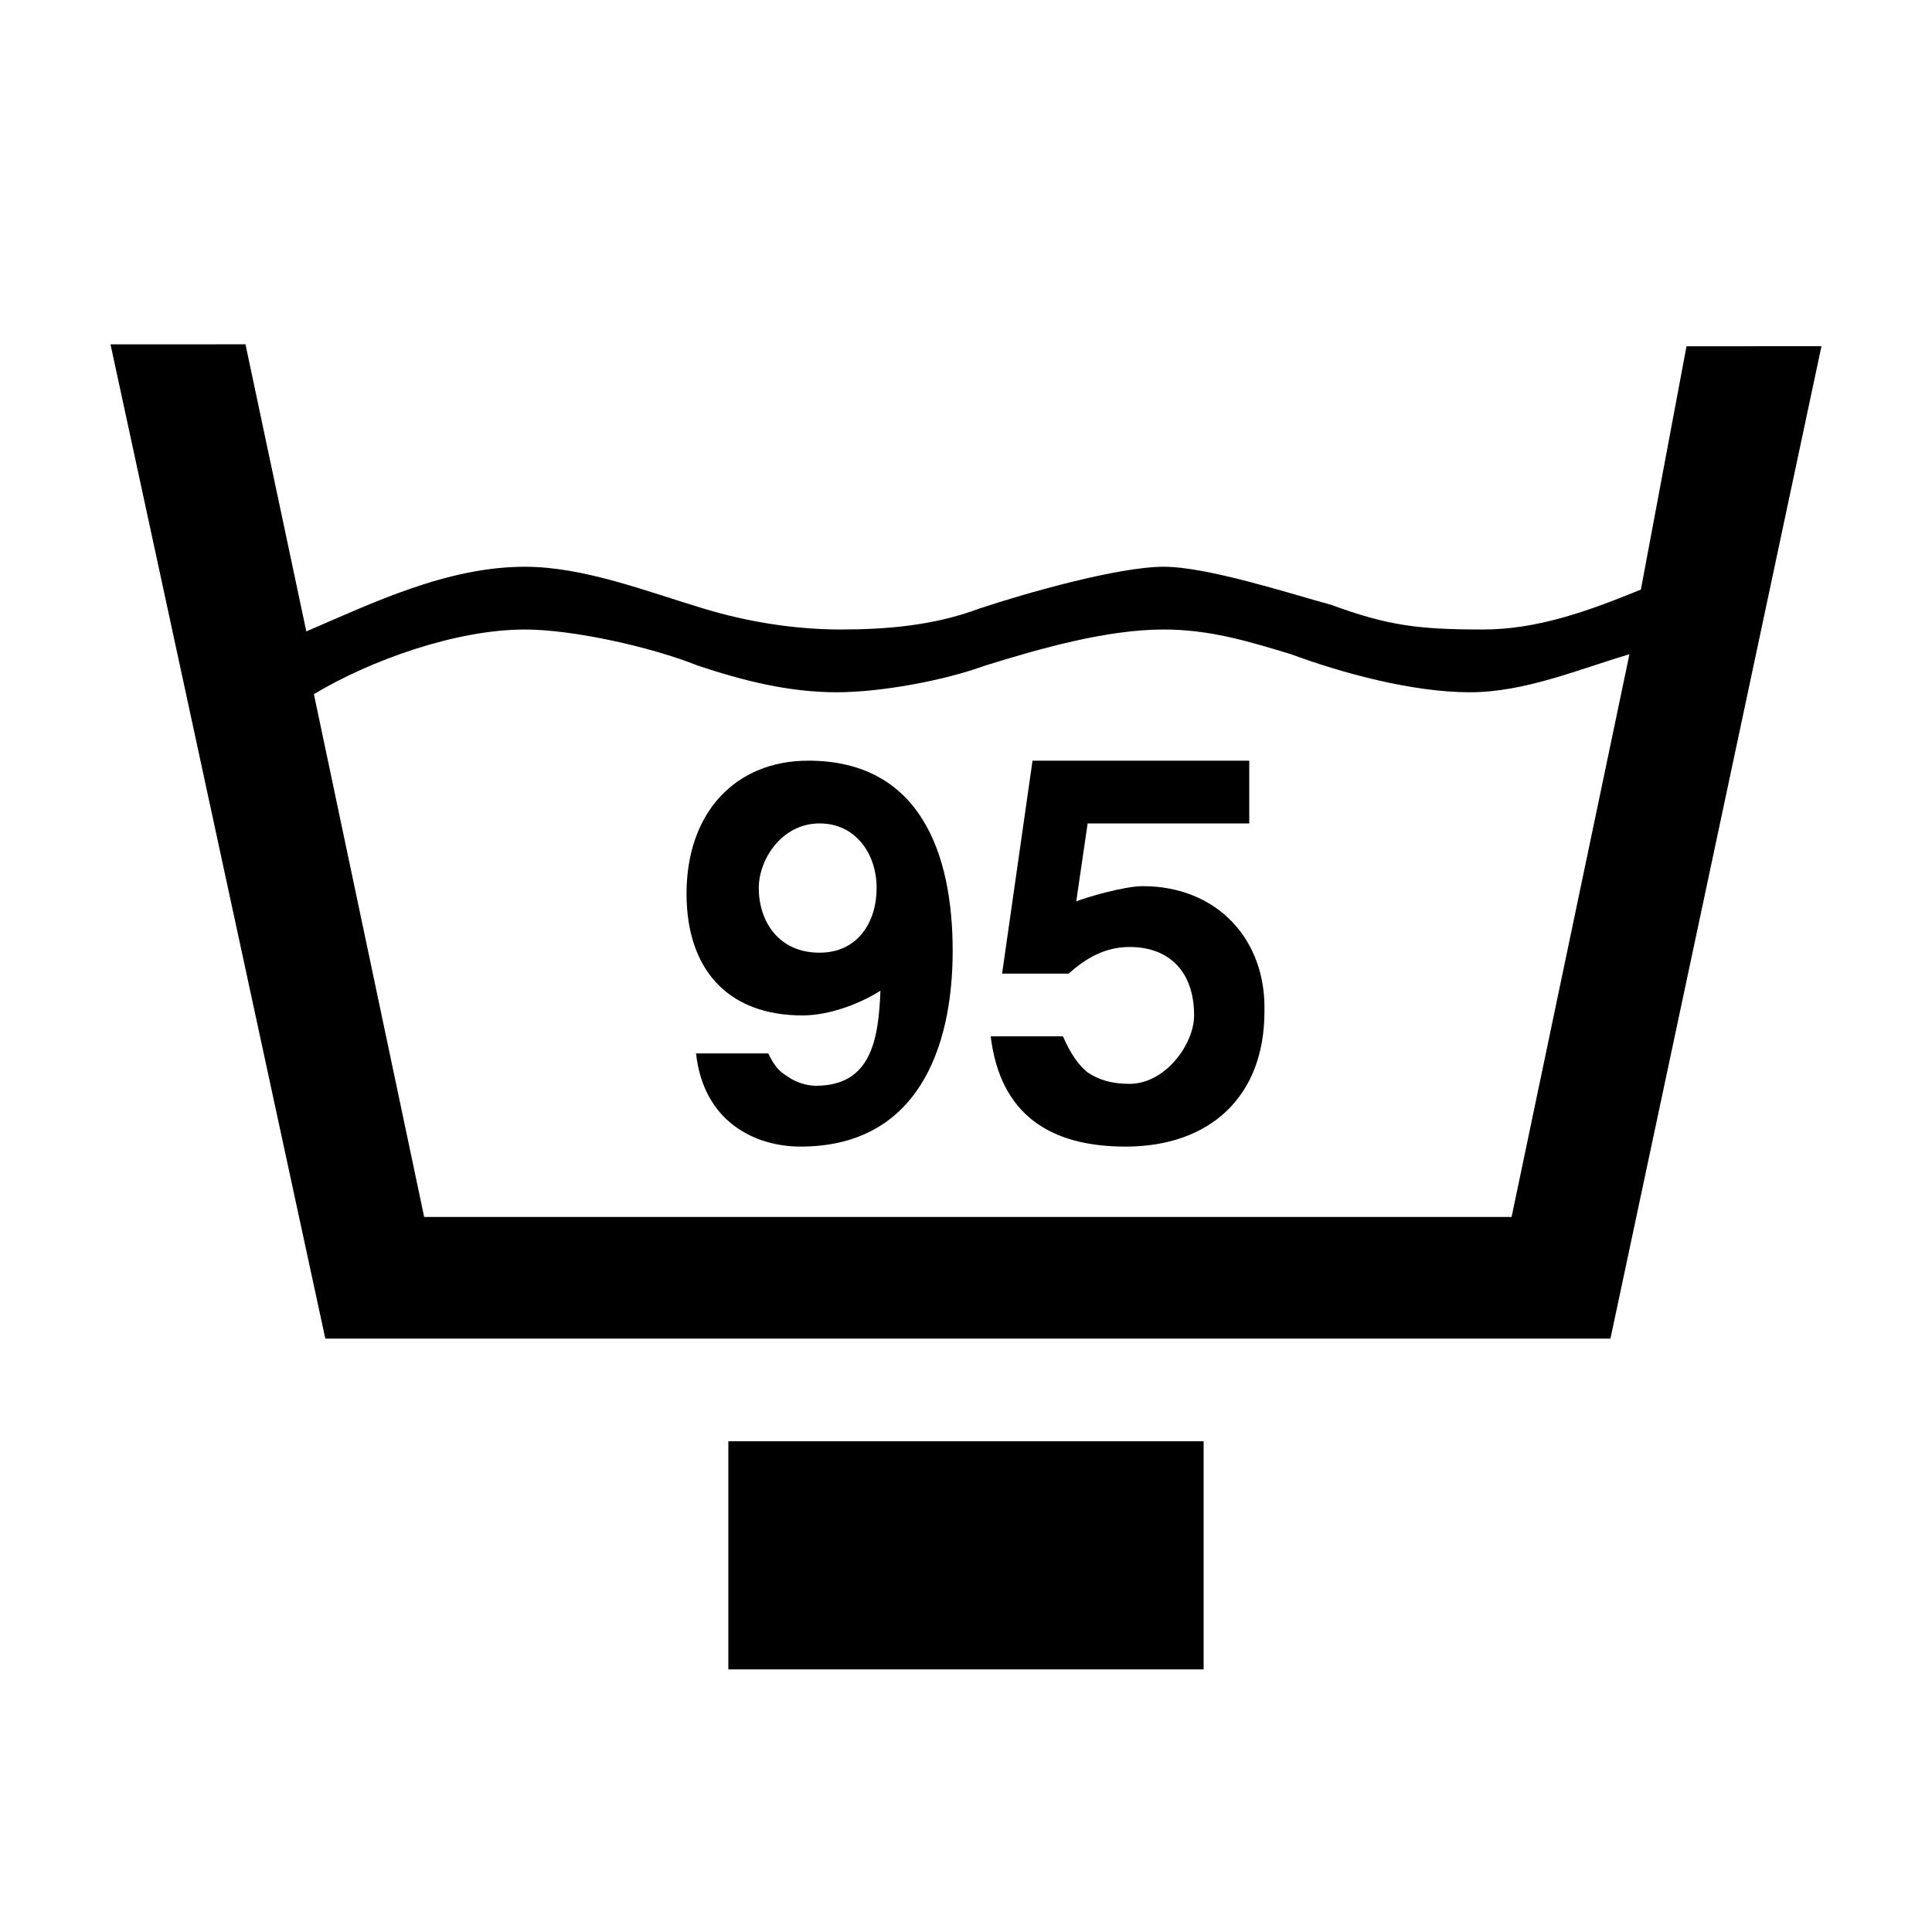
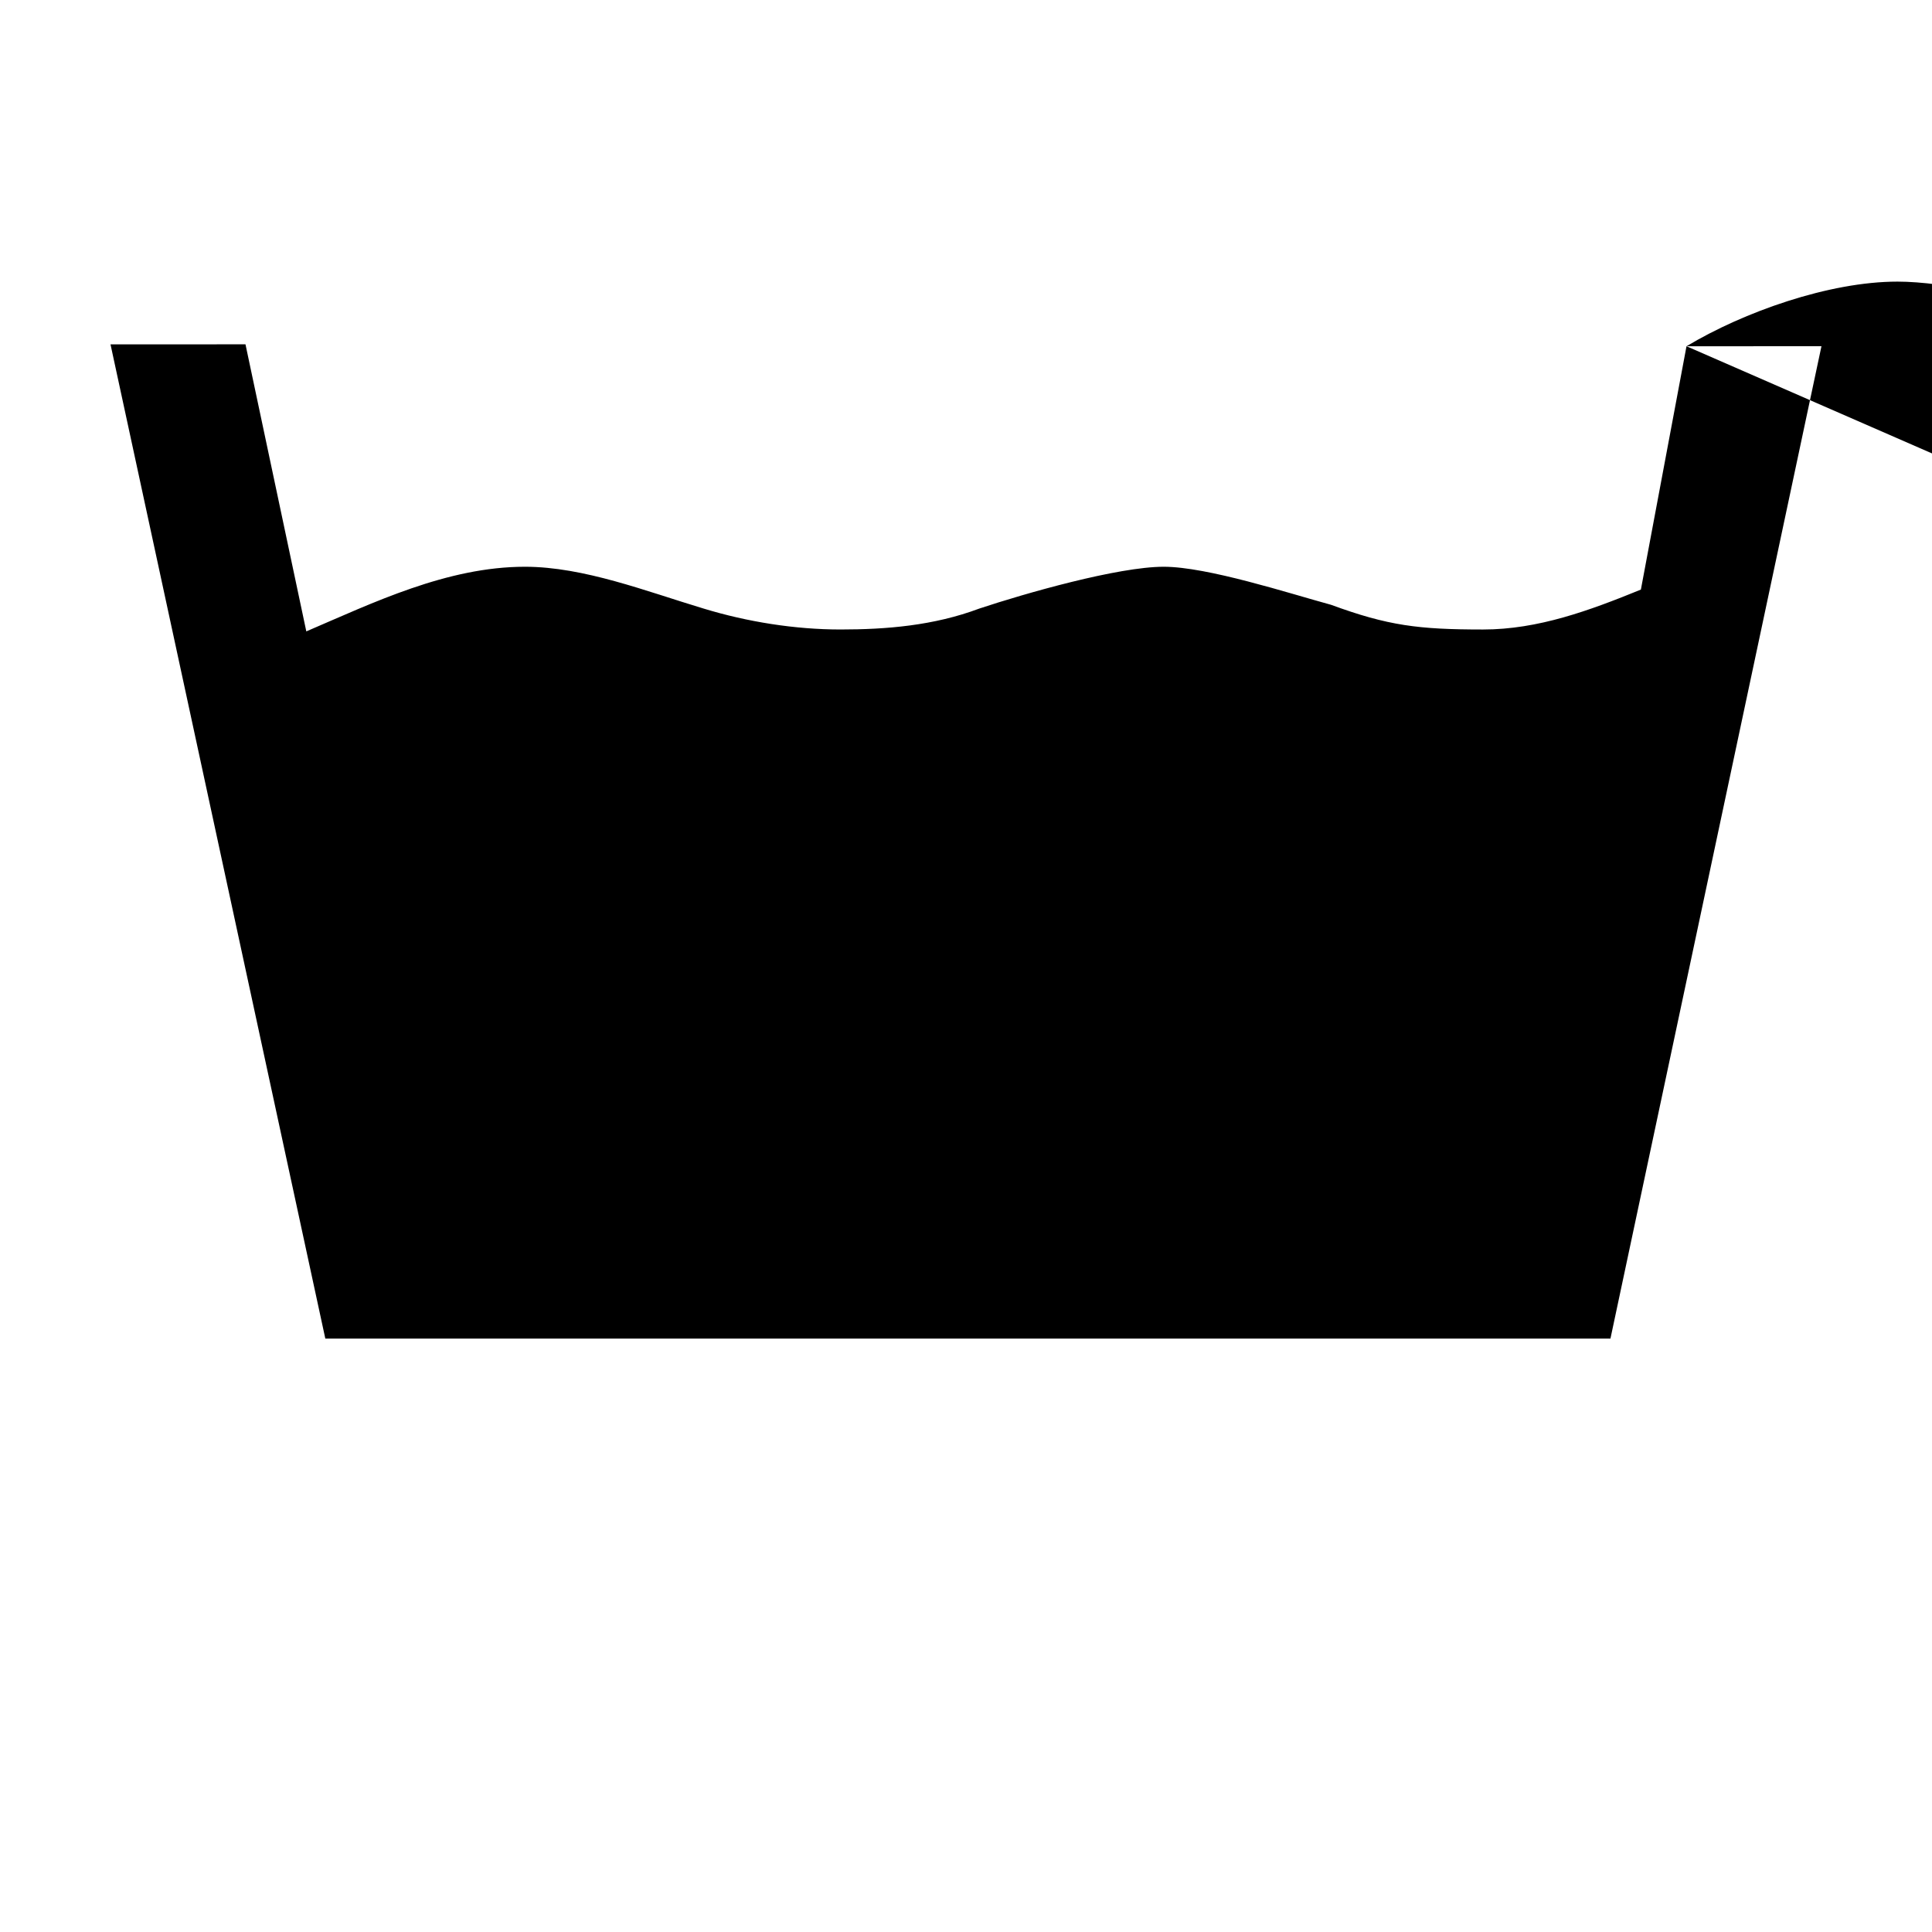
<svg xmlns="http://www.w3.org/2000/svg" fill="#000000" width="800px" height="800px" version="1.1" viewBox="144 144 512 512">
  <g>
-     <path d="m590.94 235.76-12.09 64.488c-13.602 5.543-27.207 10.578-41.816 10.578-17.129 0-25.191-1.008-40.305-6.551-11.082-3.023-32.746-10.078-44.336-10.078-12.09 0-36.777 7.055-48.871 11.082-12.09 4.535-24.688 5.543-36.777 5.543s-24.688-2.016-36.273-5.543c-15.113-4.535-31.738-11.082-47.359-11.082-20.656 0-40.305 9.574-57.938 17.129l-16.121-76.074-35.77 0.004 56.93 263.49h340.57l55.922-262.99zm-46.352 230.75-288.18-0.004-29.223-138.55c15.113-9.07 37.785-17.129 55.922-17.129 12.594 0 33.25 4.535 45.848 9.574 12.09 4.031 24.184 7.055 36.777 7.055 11.586 0 28.215-3.023 39.297-7.055 14.609-4.535 32.242-9.574 47.359-9.574 12.09 0 22.168 3.023 33.754 6.551 13.602 5.039 32.242 10.078 47.359 10.078 14.609 0 28.719-6.047 42.32-10.078l-31.234 149.13z" />
-     <path d="m358.18 345.59c-19.145 0-32.242 13.602-32.242 35.266 0 19.648 10.578 32.242 30.73 32.242 7.055 0 15.113-3.023 20.656-6.551-0.504 13.098-2.519 25.191-17.129 25.191-2.519 0-5.543-1.008-7.559-2.519-2.519-1.512-3.527-3.023-5.039-6.047h-19.145c2.016 18.137 15.617 24.688 27.711 24.688 30.73 0 40.305-25.695 40.305-51.891 0-25.695-8.566-50.383-38.289-50.383zm3.023 50.883c-11.082 0-16.121-8.566-16.121-17.129 0-7.559 6.047-17.129 16.121-17.129 9.574 0 15.113 8.062 15.113 17.129 0 9.07-5.039 17.129-15.113 17.129zm85.645-17.629c-5.039 0-15.113 3.023-17.633 4.031l3.023-20.656h42.824v-16.625l-57.434-0.004-8.062 56.426h17.633c4.535-4.031 9.574-7.055 16.121-7.055 10.578 0 17.129 6.551 17.129 18.137 0 7.559-7.559 18.137-17.129 18.137-4.535 0-8.062-1.008-11.082-3.023-2.519-2.016-4.535-5.039-6.551-9.574h-19.145c2.519 20.656 15.617 29.223 35.77 29.223 22.168 0 36.777-13.098 36.777-35.77 0.504-19.145-12.594-33.25-32.242-33.25zm-109.83 147.11h125.95v60.457h-125.95z" />
+     <path d="m590.94 235.76-12.09 64.488c-13.602 5.543-27.207 10.578-41.816 10.578-17.129 0-25.191-1.008-40.305-6.551-11.082-3.023-32.746-10.078-44.336-10.078-12.09 0-36.777 7.055-48.871 11.082-12.09 4.535-24.688 5.543-36.777 5.543s-24.688-2.016-36.273-5.543c-15.113-4.535-31.738-11.082-47.359-11.082-20.656 0-40.305 9.574-57.938 17.129l-16.121-76.074-35.77 0.004 56.93 263.49h340.57l55.922-262.99zc15.113-9.07 37.785-17.129 55.922-17.129 12.594 0 33.25 4.535 45.848 9.574 12.09 4.031 24.184 7.055 36.777 7.055 11.586 0 28.215-3.023 39.297-7.055 14.609-4.535 32.242-9.574 47.359-9.574 12.09 0 22.168 3.023 33.754 6.551 13.602 5.039 32.242 10.078 47.359 10.078 14.609 0 28.719-6.047 42.32-10.078l-31.234 149.13z" />
  </g>
</svg>